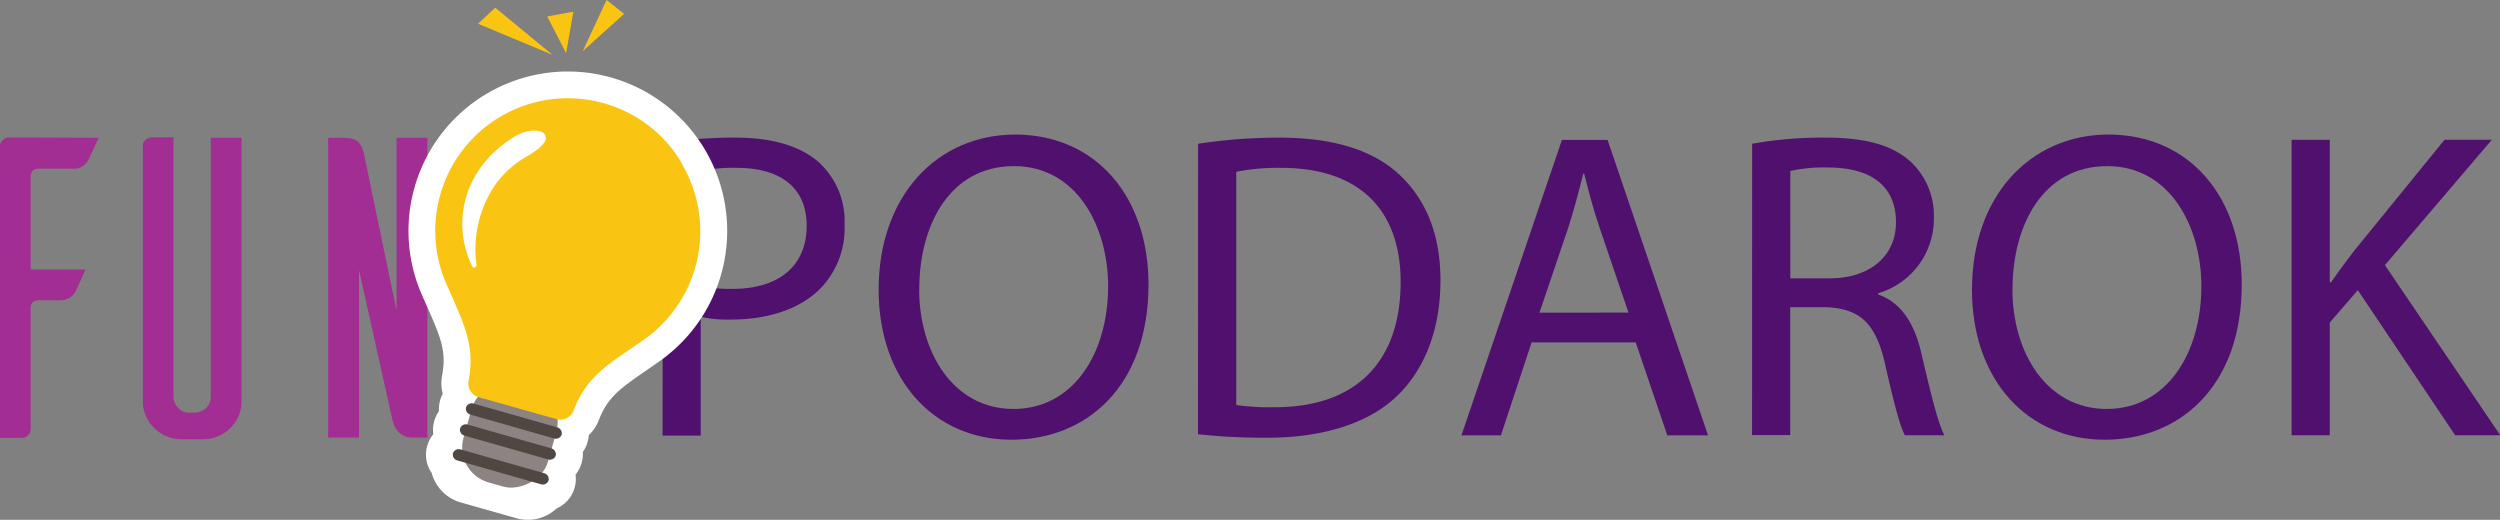
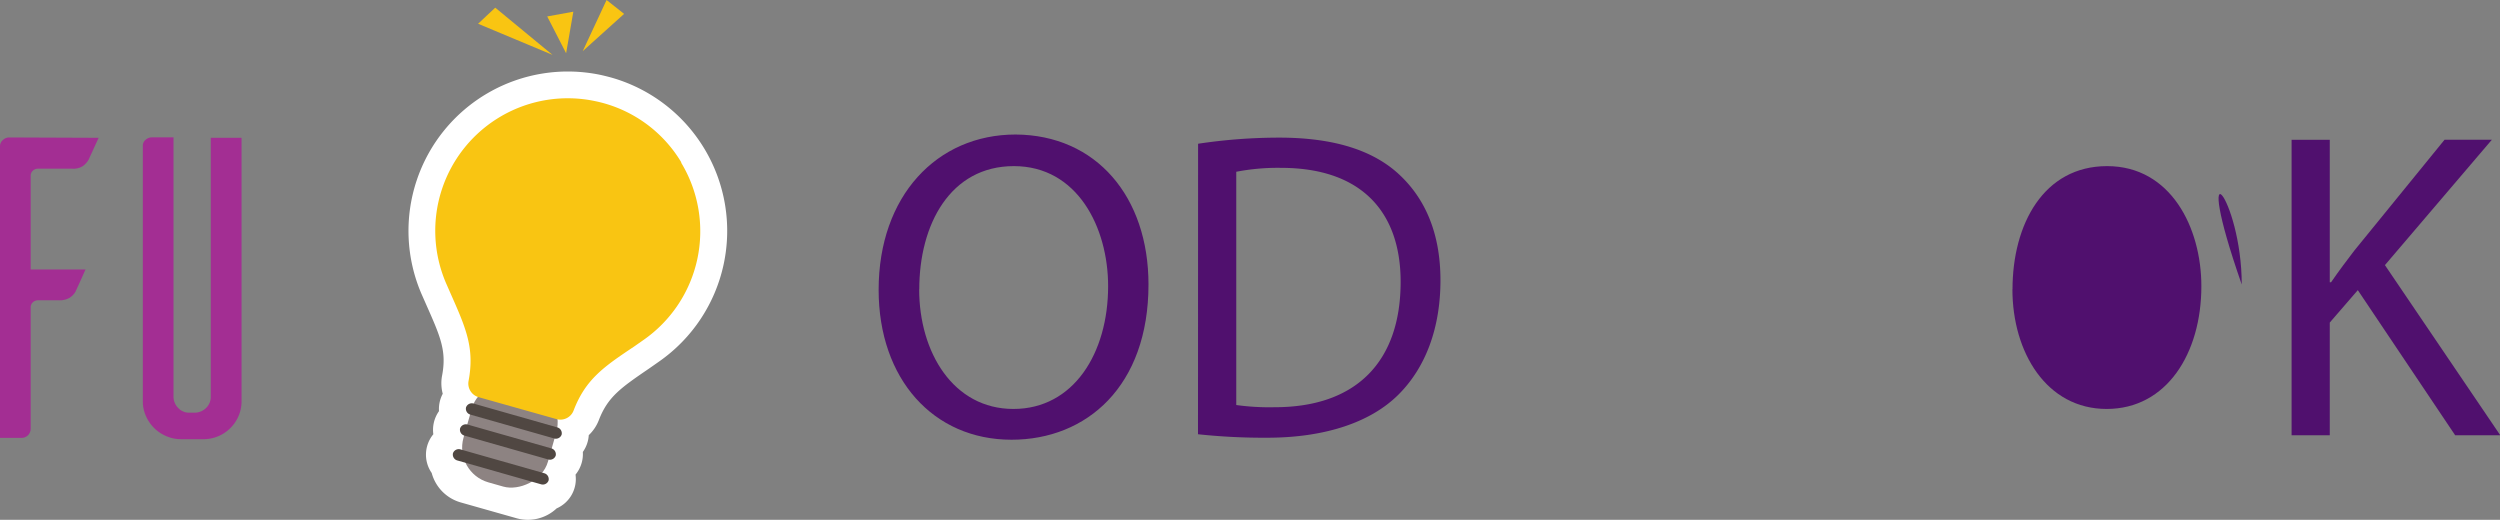
<svg xmlns="http://www.w3.org/2000/svg" id="Слой_1" data-name="Слой 1" viewBox="0 0 273.75 56.92">
  <rect x="0" y="0" width="273.75" height="56.92" fill="#808080" stroke="none" />
  <defs>
    <style>.cls-1{fill:#a32e93;}.cls-2{fill:#50106e;}.cls-3{fill:#fff;}.cls-4{fill:#8d8382;}.cls-5{fill:#f9c512;}.cls-6{fill:#504742;}</style>
  </defs>
  <title>funpodarok_logo</title>
  <path class="cls-1" d="M67.87,105l-.65,1.42-.46,1a2.36,2.36,0,0,1-.58.65,1.89,1.89,0,0,1-1.2.31H61.25a.83.83,0,0,0-.58.22.71.71,0,0,0-.24.55v10.27l6,0q-.29.67-.65,1.46t-.46,1a2,2,0,0,1-.6.62,2.13,2.13,0,0,1-1.22.29H61.25a.83.83,0,0,0-.58.22.71.71,0,0,0-.24.55v13.3a1,1,0,0,1-1,1H57.07V105.92a.89.89,0,0,1,.31-.67,1,1,0,0,1,.7-.29Z" transform="translate(-57.07 -89.91)" />
  <path class="cls-1" d="M83.52,105V133.9a4.11,4.11,0,0,1-1.2,2.86A4.16,4.16,0,0,1,79.48,138H76.89a4,4,0,0,1-1.63-.34,4.23,4.23,0,0,1-1.32-.89,4.31,4.31,0,0,1-.89-1.3,3.85,3.85,0,0,1-.34-1.61v-28a.82.82,0,0,1,.31-.65,1.05,1.05,0,0,1,.7-.26h2.35v28.37a1.75,1.75,0,0,0,.5,1.25,1.63,1.63,0,0,0,1.22.53h.53a1.8,1.8,0,0,0,1.3-.5,1.69,1.69,0,0,0,.53-1.27V105Z" transform="translate(-57.07 -89.91)" />
-   <path class="cls-1" d="M103.87,105v32.83h-1.55a2.28,2.28,0,0,1-1.11-.24,2,2,0,0,1-.68-.58,2.58,2.58,0,0,1-.36-.7,4.94,4.94,0,0,1-.17-.6l-3.62-16.22v18.34H93V105h1.54q1.44,0,1.85.55a3.15,3.15,0,0,1,.55,1.27l3.55,17.09V105Z" transform="translate(-57.07 -89.91)" />
-   <path class="cls-2" d="M129.65,105.6a48.41,48.41,0,0,1,8-.62c4.13,0,7.15,1,9.07,2.69a8.7,8.7,0,0,1,2.83,6.77,9.52,9.52,0,0,1-2.5,6.91c-2.21,2.35-5.81,3.55-9.89,3.55a14.39,14.39,0,0,1-3.36-.29v13h-4.18Zm4.18,15.6a14,14,0,0,0,3.46.34c5,0,8.11-2.45,8.11-6.91,0-4.27-3-6.34-7.63-6.34a17.5,17.5,0,0,0-3.94.34Z" transform="translate(-57.07 -89.91)" />
  <path class="cls-2" d="M182.83,121.06c0,11.14-6.77,17-15,17-8.54,0-14.55-6.62-14.55-16.42,0-10.27,6.38-17,15-17C177.12,104.69,182.83,111.46,182.83,121.06Zm-25.11.53c0,6.91,3.74,13.1,10.32,13.1s10.37-6.1,10.37-13.44c0-6.43-3.36-13.15-10.32-13.15S157.73,114.48,157.73,121.59Z" transform="translate(-57.07 -89.91)" />
  <path class="cls-2" d="M188.26,105.65a59.85,59.85,0,0,1,8.88-.67c6,0,10.27,1.39,13.1,4s4.56,6.38,4.56,11.62-1.63,9.6-4.66,12.58-8,4.66-14.31,4.66a67.35,67.35,0,0,1-7.58-.38Zm4.18,28.61a26.33,26.33,0,0,0,4.22.24c8.93,0,13.78-5,13.78-13.73,0-7.63-4.27-12.48-13.1-12.48a23.75,23.75,0,0,0-4.9.43Z" transform="translate(-57.07 -89.91)" />
-   <path class="cls-2" d="M224.78,127.4l-3.36,10.18H217.1l11-32.35h5l11,32.35h-4.46l-3.46-10.18Zm10.61-3.26-3.17-9.31c-.72-2.11-1.2-4-1.68-5.9h-.1c-.48,1.92-1,3.89-1.63,5.86l-3.17,9.36Z" transform="translate(-57.07 -89.91)" />
-   <path class="cls-2" d="M248.93,105.65a43.49,43.49,0,0,1,8-.67c4.46,0,7.34.82,9.36,2.64a8.06,8.06,0,0,1,2.54,6.14,8.5,8.5,0,0,1-6.1,8.26v.14c2.5.86,4,3.17,4.75,6.53,1.06,4.51,1.82,7.63,2.5,8.88h-4.32c-.53-.91-1.25-3.7-2.16-7.73-1-4.46-2.69-6.14-6.48-6.29H253.1v14h-4.18Zm4.18,14.74h4.27c4.46,0,7.3-2.45,7.3-6.14,0-4.18-3-6-7.44-6a17.19,17.19,0,0,0-4.13.38Z" transform="translate(-57.07 -89.91)" />
-   <path class="cls-2" d="M302.54,121.06c0,11.14-6.77,17-15,17-8.54,0-14.54-6.62-14.54-16.42,0-10.27,6.38-17,15-17C296.83,104.69,302.54,111.46,302.54,121.06Zm-25.11.53c0,6.91,3.74,13.1,10.32,13.1s10.37-6.1,10.37-13.44c0-6.43-3.36-13.15-10.32-13.15S277.44,114.48,277.44,121.59Z" transform="translate(-57.07 -89.91)" />
+   <path class="cls-2" d="M302.54,121.06C296.83,104.69,302.54,111.46,302.54,121.06Zm-25.11.53c0,6.91,3.74,13.1,10.32,13.1s10.37-6.1,10.37-13.44c0-6.43-3.36-13.15-10.32-13.15S277.44,114.48,277.44,121.59Z" transform="translate(-57.07 -89.91)" />
  <path class="cls-2" d="M308,105.22h4.18v15.6h.14c.86-1.25,1.73-2.4,2.54-3.46l9.89-12.15h5.18l-11.71,13.73,12.63,18.63h-4.94l-10.66-15.89-3.07,3.55v12.34H308Z" transform="translate(-57.07 -89.91)" />
  <path class="cls-3" d="M107.5,144.92a4.59,4.59,0,0,1-3.16-3.22,3.51,3.51,0,0,1,.18-4.24,3.54,3.54,0,0,1,.62-2.53,3.55,3.55,0,0,1,.41-1.9,4.49,4.49,0,0,1-.07-2c.51-2.68-.18-4.24-1.69-7.65l-.56-1.27a17.45,17.45,0,0,1,19.59-24c.41.09.81.19,1.21.3a17.45,17.45,0,0,1,5.15,31.13l-1,.7c-3.13,2.14-4.55,3.11-5.54,5.68a4.5,4.5,0,0,1-1.1,1.64,3.55,3.55,0,0,1-.65,1.84,3.54,3.54,0,0,1-.8,2.48,3.51,3.51,0,0,1-2.07,3.7,4.59,4.59,0,0,1-4.38,1.08Z" transform="translate(-57.07 -89.91)" />
  <rect class="cls-4" x="107.27" y="132.73" width="11.27" height="9.61" rx="3.96" ry="3.96" transform="translate(-107.32 118.65) rotate(-74.14)" />
  <path class="cls-5" d="M131.67,107.68a14.39,14.39,0,0,0-9.45-6.7,14.51,14.51,0,0,0-16.28,20l.55,1.25c1.6,3.62,2.56,5.81,1.89,9.38a1.55,1.55,0,0,0,1.1,1.79L118,135.8a1.55,1.55,0,0,0,1.88-.94c1.31-3.42,3.31-4.79,6.62-7l1-.7a14.51,14.51,0,0,0,4.16-19.43Z" transform="translate(-57.07 -89.91)" />
-   <path class="cls-3" d="M116.33,104.33c-1.61-.48-3.16.6-4.36,1.56a11.72,11.72,0,0,0-3,3.52,10.48,10.48,0,0,0-.18,9.68c.13.27.49.06.45-.19a12.59,12.59,0,0,1,1.93-8.56,10.47,10.47,0,0,1,2.56-2.64c1-.74,2.26-1.2,3-2.27A.75.75,0,0,0,116.33,104.33Z" transform="translate(-57.07 -89.91)" />
  <path class="cls-6" d="M118.06,136.7l-9.1-2.59a.67.67,0,0,0-.86.41h0a.67.67,0,0,0,.51.8l9.1,2.59a.67.67,0,0,0,.86-.41h0A.67.67,0,0,0,118.06,136.7Z" transform="translate(-57.07 -89.91)" />
  <path class="cls-6" d="M117.41,139l-9.1-2.59a.67.67,0,0,0-.86.41h0a.67.67,0,0,0,.51.8l9.1,2.59a.67.67,0,0,0,.86-.41h0A.67.67,0,0,0,117.41,139Z" transform="translate(-57.07 -89.91)" />
  <path class="cls-6" d="M116.63,141.72l-9.1-2.59a.67.67,0,0,0-.86.41h0a.67.67,0,0,0,.51.8l9.1,2.59a.67.67,0,0,0,.86-.41h0A.67.67,0,0,0,116.63,141.72Z" transform="translate(-57.07 -89.91)" />
  <polygon class="cls-5" points="60.5 6.01 52.35 2.6 54.23 0.84 60.5 6.01" />
  <polygon class="cls-5" points="61.99 5.83 59.92 1.8 62.78 1.28 61.99 5.83" />
  <polygon class="cls-5" points="63.81 5.6 66.42 0 68.34 1.52 63.81 5.6" />
</svg>